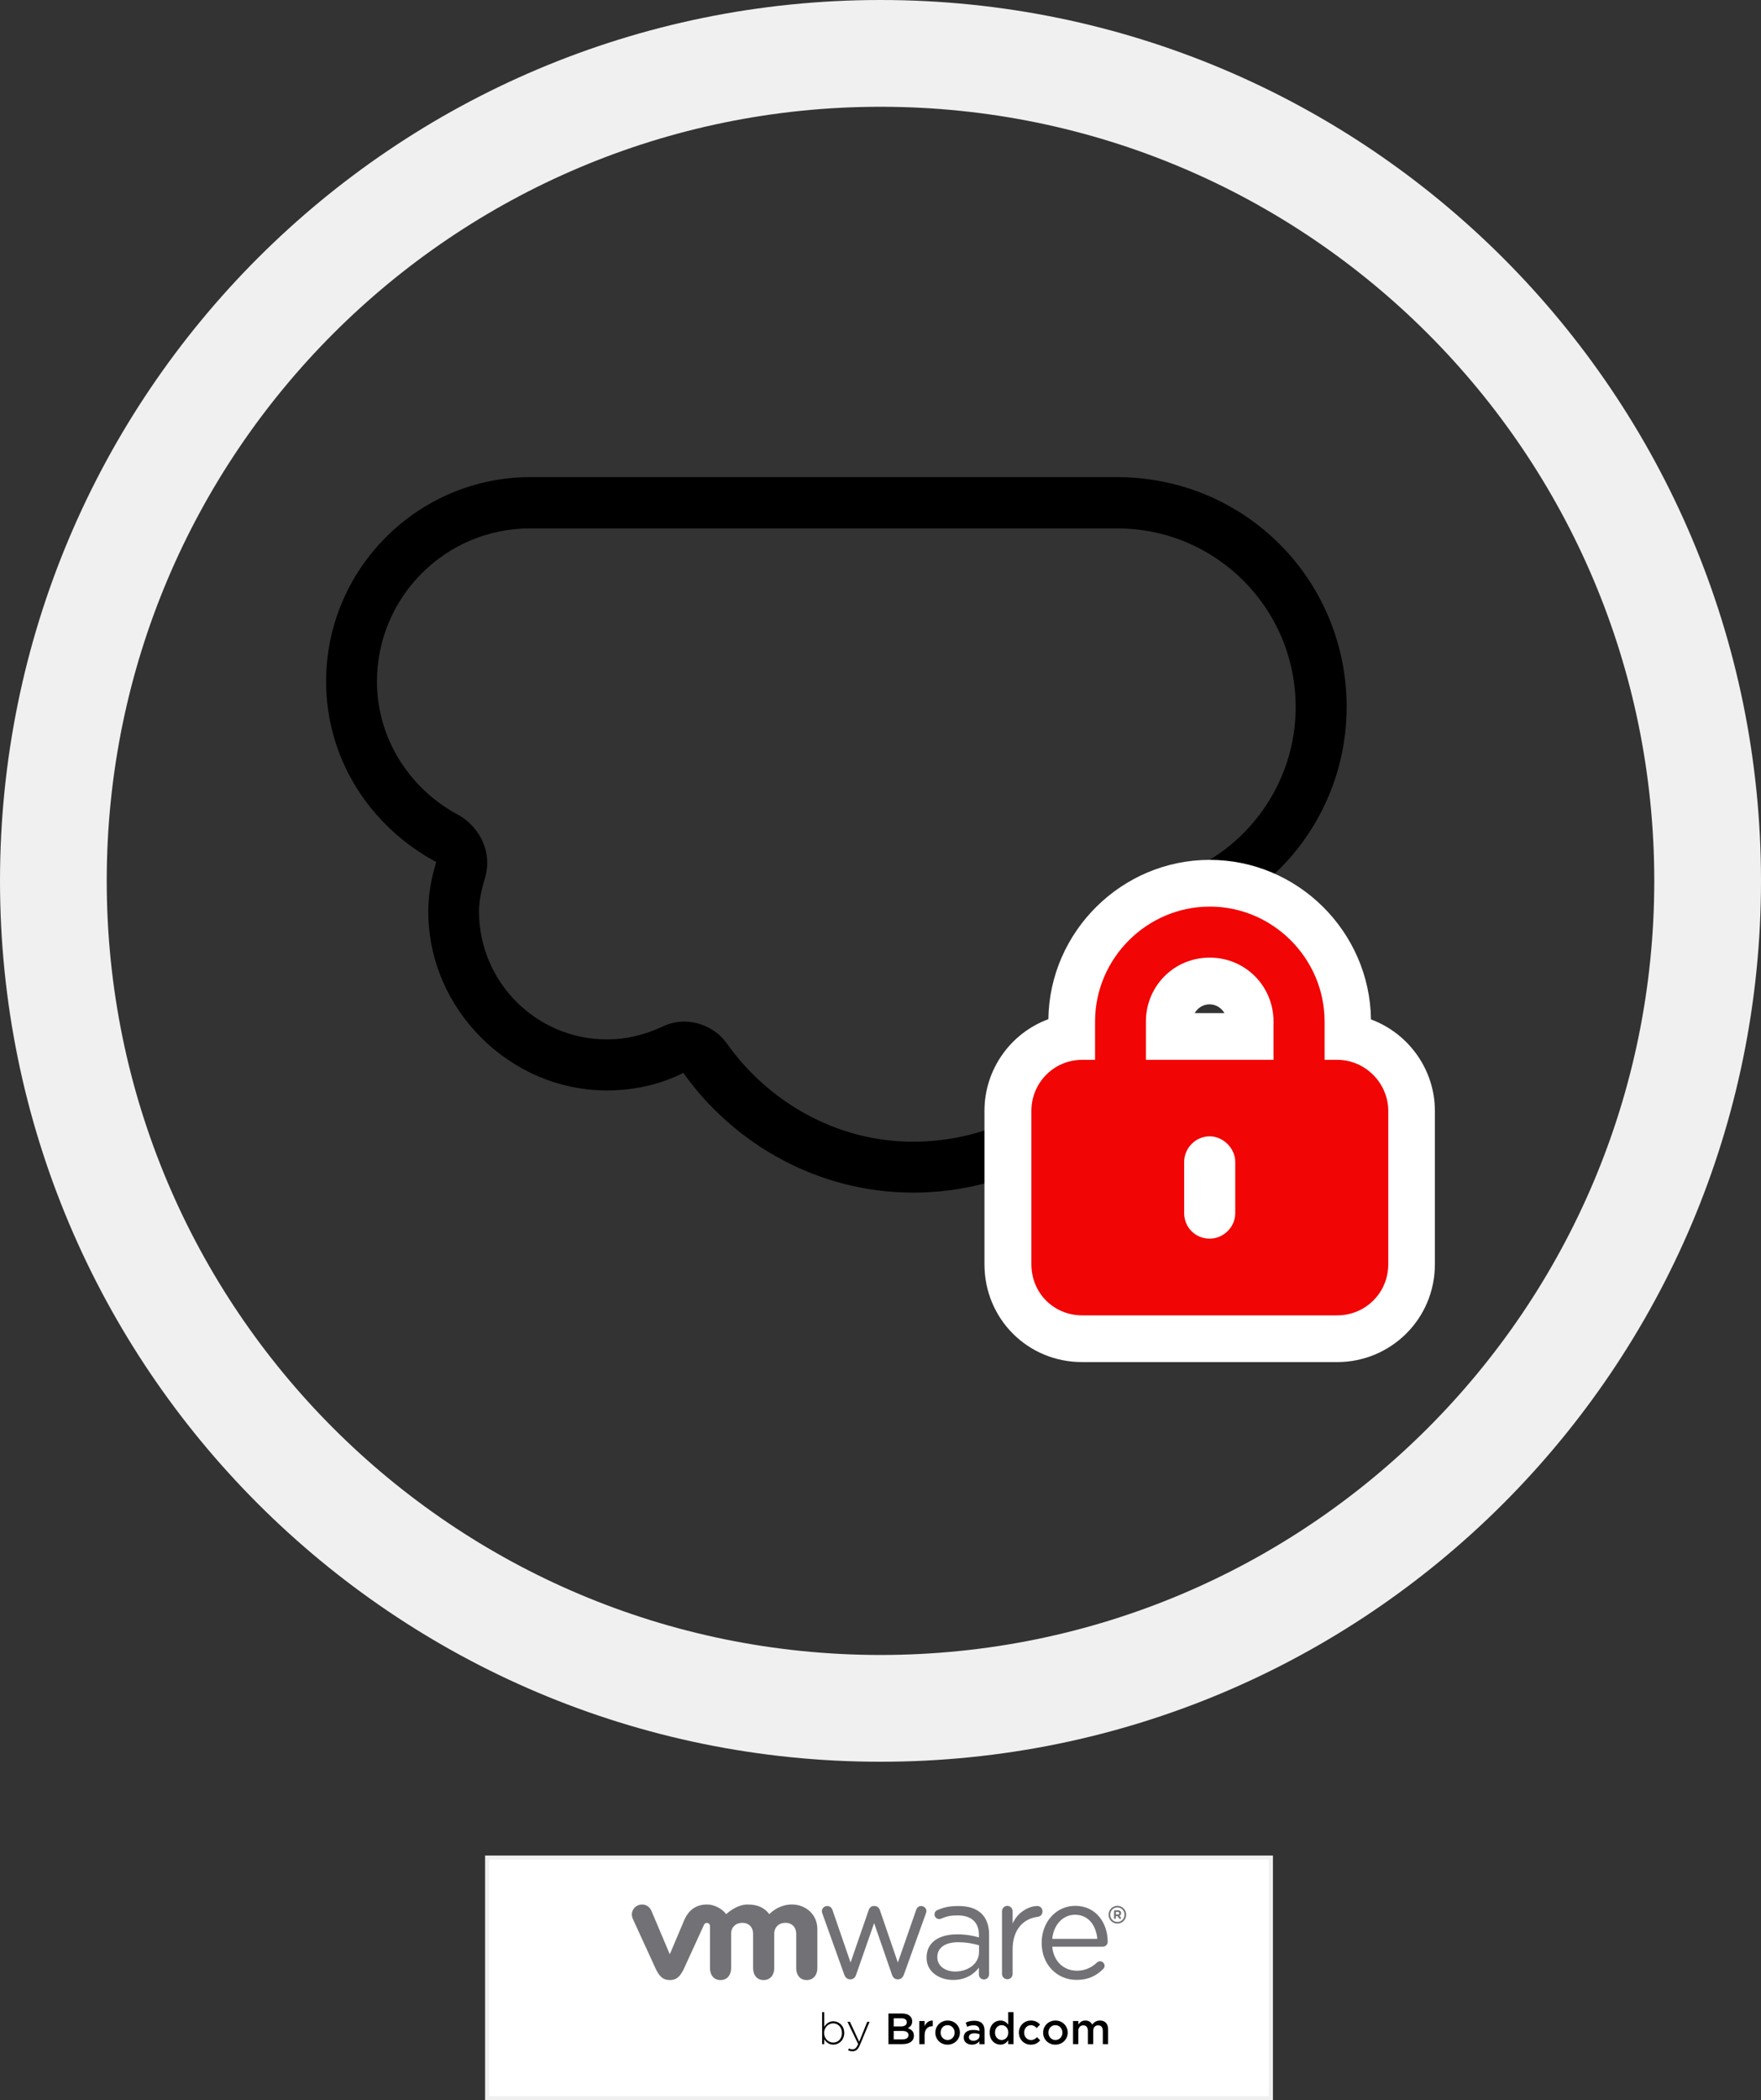
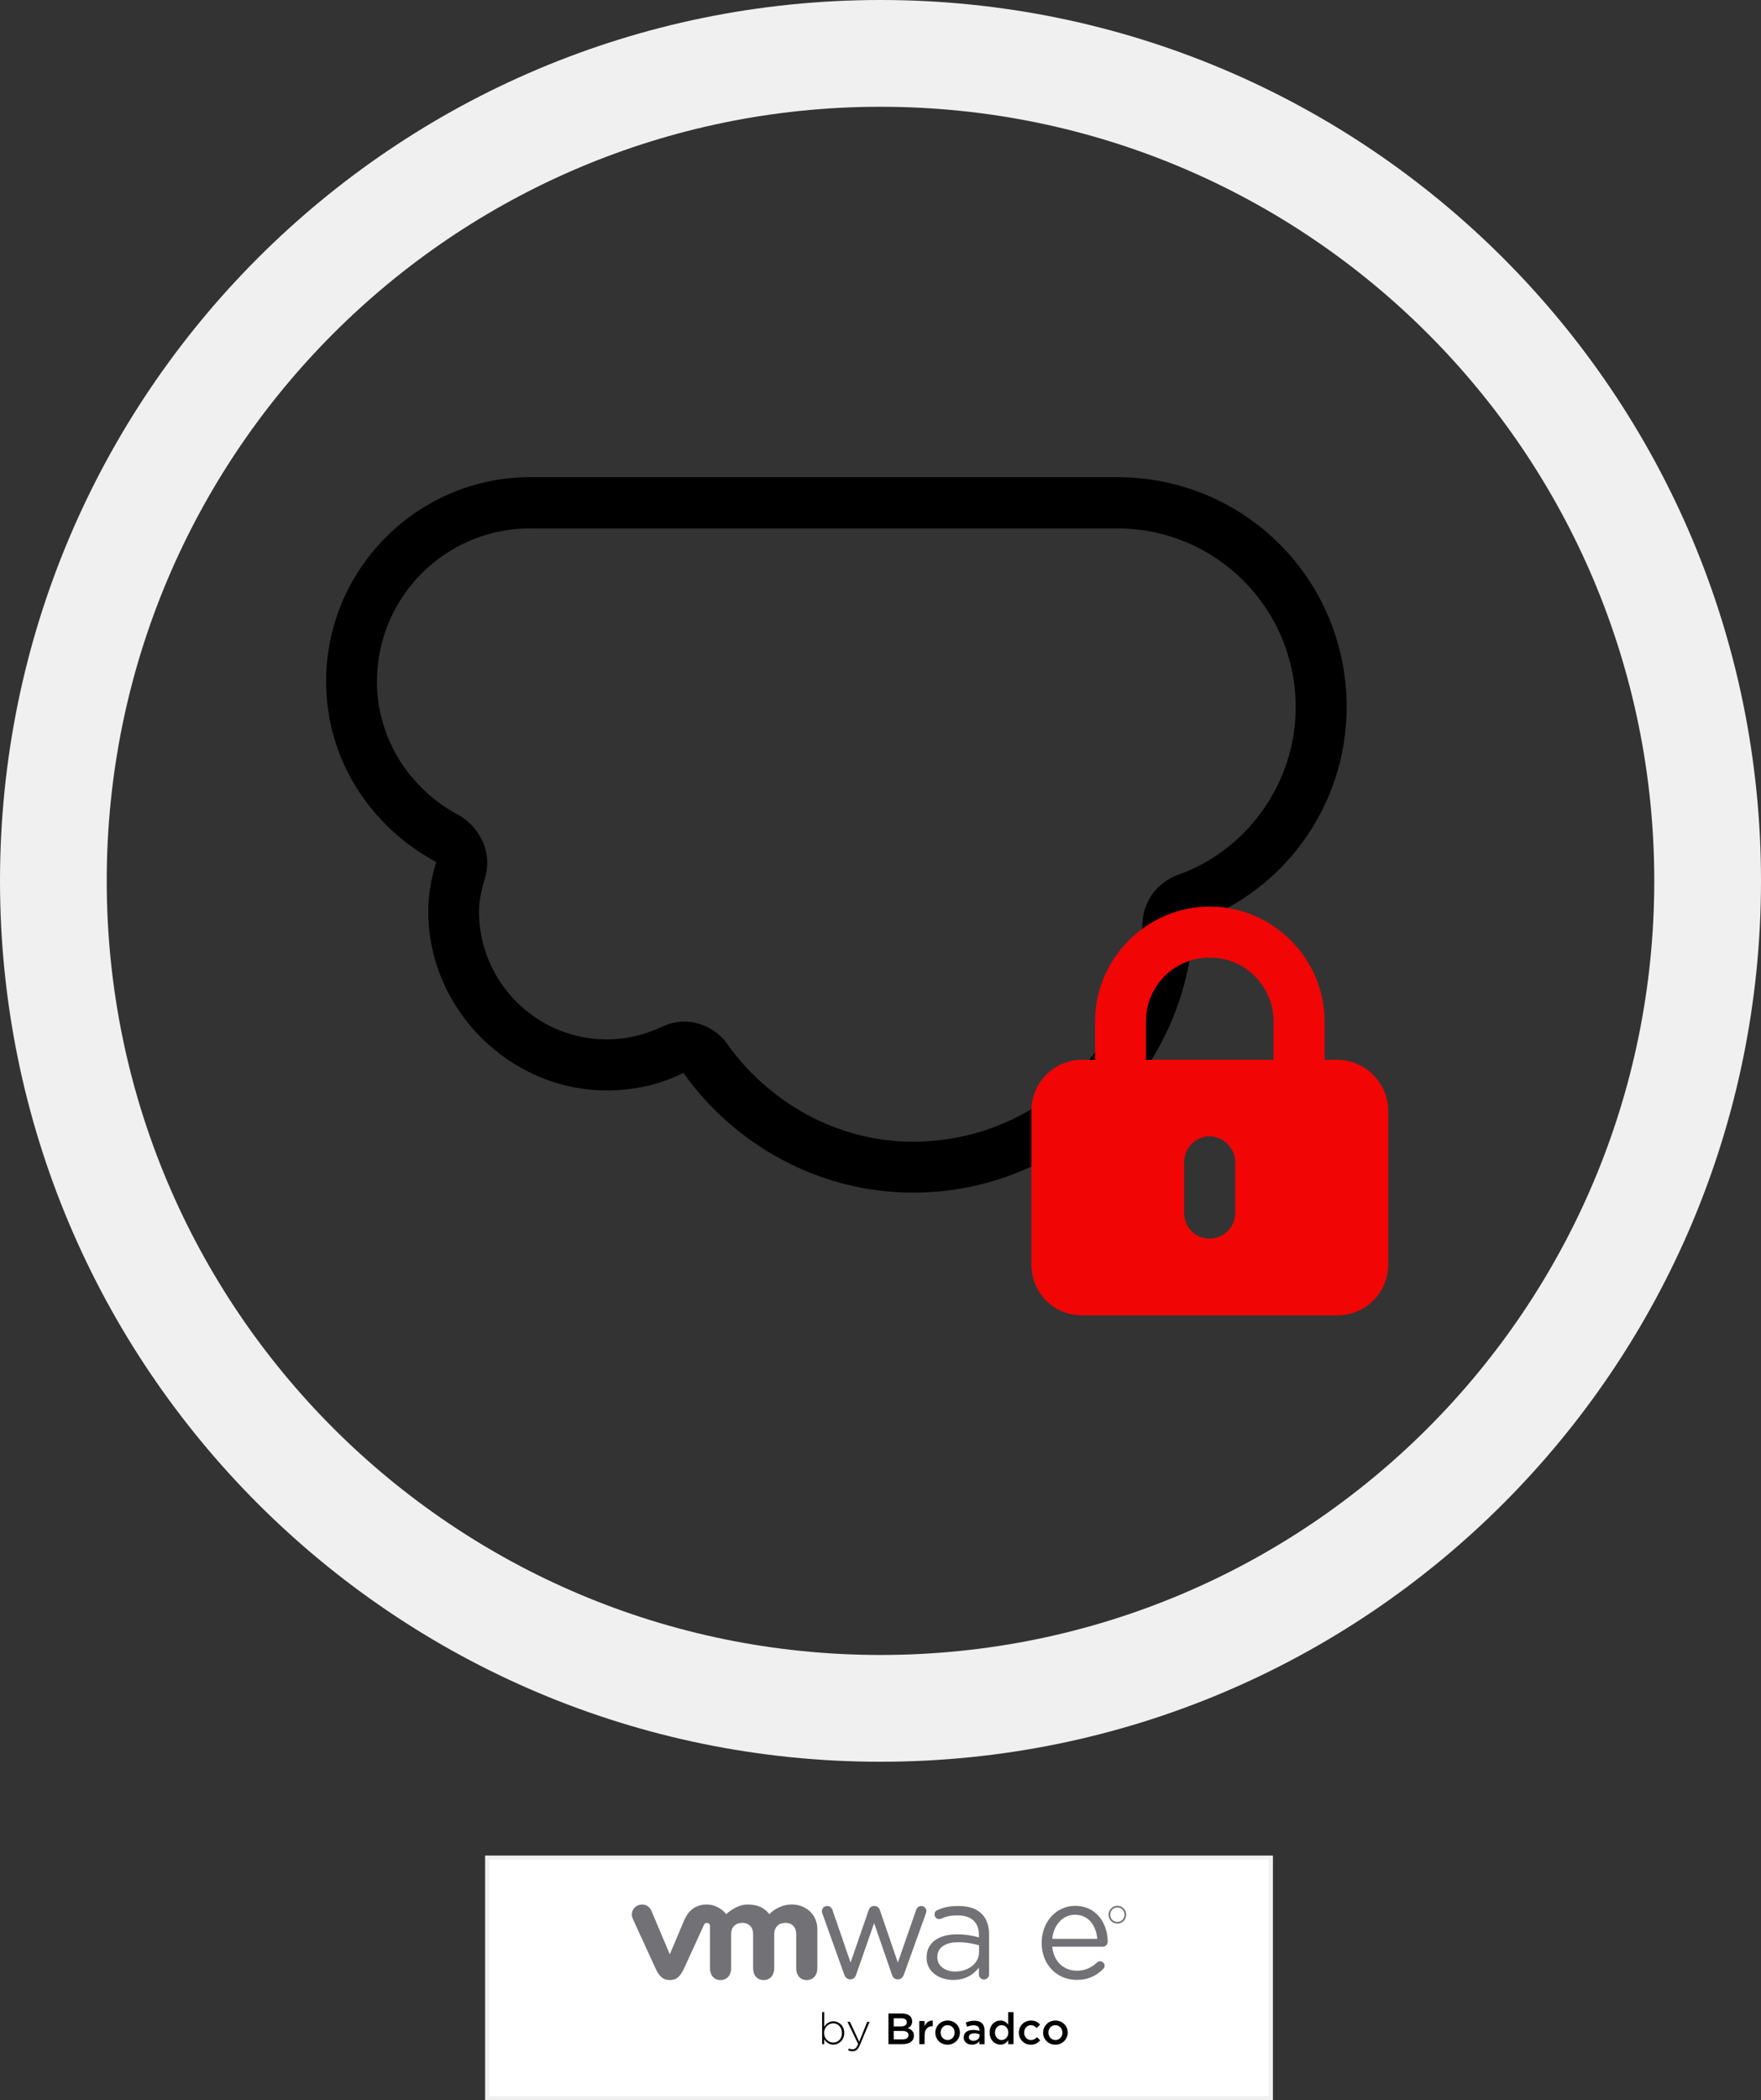
<svg xmlns="http://www.w3.org/2000/svg" width="432" height="515" viewBox="0 0 432 515" fill="none">
  <rect x="0" y="0" width="432" height="515" fill="#333333" stroke="none" />
  <rect x="119.5" y="455.5" width="192.271" height="58.999" fill="white" />
  <rect x="119.5" y="455.5" width="192.271" height="58.999" stroke="#F0F0F0" />
  <path d="M202.201 500.064V501.245H201.677V493.406H202.201V496.992C202.673 496.272 203.367 495.64 204.449 495.64C205.764 495.64 207.104 496.705 207.104 498.485V498.505C207.104 500.29 205.764 501.371 204.449 501.371C203.355 501.371 202.649 500.748 202.201 500.06V500.064ZM206.539 498.53V498.51C206.539 497.069 205.542 496.146 204.396 496.146C203.25 496.146 202.169 497.101 202.169 498.497V498.518C202.169 499.926 203.263 500.869 204.396 500.869C205.53 500.869 206.539 499.999 206.539 498.53Z" fill="black" />
  <path d="M212.747 495.771H213.324L210.959 501.441C210.479 502.591 209.922 502.999 209.139 502.999C208.72 502.999 208.421 502.923 208.058 502.765L208.239 502.303C208.53 502.441 208.764 502.506 209.172 502.506C209.74 502.506 210.112 502.174 210.519 501.219L207.896 495.776H208.506L210.773 500.672L212.743 495.776L212.747 495.771Z" fill="black" />
  <path d="M217.944 493.731H221.306C222.161 493.731 222.835 493.965 223.267 494.394C223.597 494.726 223.771 495.135 223.771 495.641V495.661C223.771 496.564 223.258 497.045 222.702 497.336C223.581 497.636 224.191 498.142 224.191 499.162V499.182C224.191 500.526 223.089 501.242 221.418 501.242H217.948V493.727L217.944 493.731ZM222.451 495.855C222.451 495.264 221.979 494.9 221.136 494.9H219.24V496.899H221.039C221.887 496.899 222.451 496.568 222.451 495.88V495.859V495.855ZM221.326 498.012H219.24V500.072H221.423C222.322 500.072 222.867 499.716 222.867 499.04V499.02C222.867 498.385 222.363 498.012 221.326 498.012Z" fill="black" />
  <path d="M225.527 495.576H226.823V496.855C227.178 496.005 227.827 495.427 228.824 495.471V496.847H228.747C227.614 496.847 226.819 497.588 226.819 499.089V501.246H225.523V495.576H225.527Z" fill="black" />
  <path d="M229.45 498.442V498.421C229.45 496.799 230.733 495.459 232.468 495.459C234.203 495.459 235.479 496.778 235.479 498.401V498.421C235.479 500.032 234.195 501.376 232.448 501.376C230.701 501.376 229.45 500.056 229.45 498.446V498.442ZM234.183 498.442V498.421C234.183 497.422 233.465 496.596 232.448 496.596C231.431 496.596 230.745 497.414 230.745 498.401V498.421C230.745 499.409 231.464 500.234 232.468 500.234C233.473 500.234 234.183 499.417 234.183 498.442Z" fill="black" />
  <path d="M236.416 499.616V499.595C236.416 498.369 237.368 497.77 238.752 497.77C239.386 497.77 239.834 497.867 240.274 498.005V497.867C240.274 497.062 239.781 496.633 238.869 496.633C238.236 496.633 237.768 496.77 237.251 496.989L236.908 495.969C237.53 495.69 238.139 495.508 239.039 495.508C239.886 495.508 240.516 495.734 240.911 496.143C241.331 496.552 241.52 497.151 241.52 497.896V501.259H240.257V500.55C239.87 501.012 239.281 501.376 238.417 501.376C237.356 501.376 236.416 500.765 236.416 499.624V499.616ZM240.294 499.207V498.818C239.963 498.689 239.523 498.592 239.011 498.592C238.175 498.592 237.683 498.948 237.683 499.535V499.555C237.683 500.101 238.163 500.413 238.785 500.413C239.64 500.413 240.294 499.919 240.294 499.199V499.207Z" fill="black" />
  <path d="M242.781 498.42V498.4C242.781 496.522 244.056 495.458 245.404 495.458C246.336 495.458 246.925 495.919 247.333 496.458V493.406H248.628V501.245H247.333V500.302C246.917 500.893 246.328 501.367 245.404 501.367C244.076 501.367 242.781 500.302 242.781 498.425V498.42ZM247.353 498.42V498.4C247.353 497.304 246.582 496.587 245.715 496.587C244.847 496.587 244.089 497.275 244.089 498.4V498.42C244.089 499.517 244.839 500.234 245.715 500.234C246.59 500.234 247.353 499.505 247.353 498.42Z" fill="black" />
  <path d="M249.942 498.442V498.421C249.942 496.811 251.185 495.459 252.888 495.459C253.949 495.459 254.611 495.856 255.148 496.438L254.332 497.308C253.937 496.888 253.517 496.6 252.876 496.6C251.936 496.6 251.238 497.418 251.238 498.405V498.425C251.238 499.433 251.932 500.238 252.928 500.238C253.538 500.238 253.99 499.959 254.397 499.542L255.18 500.315C254.623 500.939 253.969 501.38 252.868 501.38C251.185 501.38 249.946 500.06 249.946 498.45L249.942 498.442Z" fill="black" />
  <path d="M255.895 498.442V498.421C255.895 496.799 257.178 495.459 258.913 495.459C260.648 495.459 261.923 496.778 261.923 498.401V498.421C261.923 500.032 260.64 501.376 258.893 501.376C257.145 501.376 255.895 500.056 255.895 498.446V498.442ZM260.628 498.442V498.421C260.628 497.422 259.909 496.596 258.893 496.596C257.876 496.596 257.19 497.414 257.19 498.401V498.421C257.19 499.409 257.908 500.234 258.913 500.234C259.917 500.234 260.628 499.417 260.628 498.442Z" fill="black" />
-   <path d="M263.235 495.576H264.531V496.434C264.894 495.929 265.386 495.455 266.254 495.455C267.069 495.455 267.646 495.852 267.944 496.455C268.392 495.852 268.993 495.455 269.849 495.455C271.08 495.455 271.83 496.24 271.83 497.624V501.242H270.535V498.021C270.535 497.118 270.119 496.637 269.389 496.637C268.659 496.637 268.178 497.131 268.178 498.045V501.246H266.883V498.013C266.883 497.131 266.455 496.637 265.737 496.637C265.019 496.637 264.527 497.175 264.527 498.045V501.246H263.231V495.576H263.235Z" fill="black" />
  <path d="M207.098 484.172L201.788 469.344C201.719 469.137 201.618 468.866 201.618 468.632C201.618 467.988 202.159 467.377 202.938 467.377C203.616 467.377 204.055 467.822 204.257 468.462L208.655 481.238L213.086 468.425C213.287 467.818 213.695 467.377 214.369 467.377H214.506C215.216 467.377 215.66 467.822 215.862 468.425L220.256 481.238L224.727 468.393C224.896 467.85 225.267 467.377 225.978 467.377C226.688 467.377 227.261 467.952 227.261 468.599C227.261 468.834 227.16 469.109 227.091 469.315L221.745 484.176C221.471 484.953 220.93 485.358 220.325 485.358H220.22C219.546 485.358 219.037 484.953 218.795 484.176L214.437 471.574L210.039 484.176C209.805 484.953 209.293 485.358 208.619 485.358H208.55C207.909 485.358 207.368 484.953 207.098 484.176" fill="#727175" />
-   <path d="M245.805 468.667C245.805 467.951 246.378 467.34 247.088 467.34C247.834 467.34 248.411 467.915 248.411 468.667V471.678C249.698 468.756 252.551 467.376 254.444 467.376C255.222 467.376 255.735 467.955 255.735 468.7C255.735 469.444 255.259 469.922 254.581 470.027C251.191 470.436 248.411 472.981 248.411 478.052V484.009C248.411 484.722 247.871 485.333 247.124 485.333C246.378 485.333 245.805 484.754 245.805 484.009V468.667Z" fill="#727175" />
  <path d="M264.103 485.495C259.387 485.495 255.537 481.828 255.537 476.446V476.377C255.537 471.371 259.023 467.332 263.773 467.332C268.849 467.332 271.738 471.533 271.738 476.146C271.738 476.851 271.169 477.356 270.543 477.356H258.128C258.487 481.124 261.109 483.241 264.168 483.241C266.294 483.241 267.852 482.403 269.115 481.221C269.313 481.055 269.547 480.922 269.845 480.922C270.471 480.922 270.975 481.428 270.975 482.035C270.975 482.334 270.846 482.638 270.572 482.873C268.946 484.451 267.021 485.495 264.099 485.495M269.18 475.434C268.913 472.273 267.118 469.517 263.7 469.517C260.71 469.517 258.45 472.039 258.124 475.434H269.176H269.18Z" fill="#727175" />
  <path d="M227.305 480.052V479.983C227.305 476.292 230.343 474.326 234.77 474.326C236.997 474.326 238.583 474.633 240.144 475.07V474.459C240.144 471.306 238.212 469.68 234.939 469.68C233.18 469.68 232.159 469.906 230.872 470.481C230.702 470.55 230.533 470.582 230.4 470.582C229.79 470.582 229.246 470.072 229.246 469.465C229.246 468.923 229.484 468.591 229.96 468.376C231.679 467.628 232.974 467.381 235.205 467.381C237.671 467.381 239.563 468.02 240.846 469.311C242.029 470.497 242.638 472.193 242.638 474.427V484.095C242.638 484.84 242.097 485.382 241.383 485.382C240.669 485.382 240.14 484.84 240.14 484.16V482.488C238.922 484.083 236.896 485.507 233.825 485.507C230.581 485.507 227.301 483.642 227.301 480.052M240.173 478.696V477.005C238.889 476.632 237.162 476.256 235.036 476.256C231.764 476.256 229.936 477.685 229.936 479.882V479.951C229.936 482.152 231.961 483.439 234.326 483.439C237.534 483.439 240.168 481.473 240.168 478.696" fill="#727175" />
  <path d="M159.767 468.473C159.194 467.219 157.782 466.644 156.462 467.239C155.143 467.826 154.655 469.295 155.252 470.557L160.796 482.642C161.668 484.536 162.588 485.531 164.311 485.531C166.151 485.531 166.958 484.447 167.825 482.642C167.825 482.642 172.663 472.079 172.708 471.974C172.76 471.86 172.913 471.521 173.406 471.521C173.821 471.525 174.172 471.856 174.172 472.302V482.634C174.172 484.224 175.052 485.531 176.747 485.531C178.441 485.531 179.353 484.224 179.353 482.634V474.183C179.353 472.552 180.519 471.496 182.105 471.496C183.691 471.496 184.748 472.589 184.748 474.183V482.634C184.748 484.224 185.632 485.531 187.322 485.531C189.013 485.531 189.933 484.224 189.933 482.634V474.183C189.933 472.552 191.095 471.496 192.681 471.496C194.267 471.496 195.324 472.589 195.324 474.183V482.634C195.324 484.224 196.204 485.531 197.898 485.531C199.593 485.531 200.509 484.224 200.509 482.634V473.014C200.509 469.477 197.676 467 194.267 467C190.857 467 188.727 469.367 188.727 469.367C187.593 467.894 186.031 467.004 183.384 467.004C180.592 467.004 178.151 469.367 178.151 469.367C177.013 467.894 175.084 467.004 173.486 467.004C171.013 467.004 169.048 468.093 167.853 470.845L164.311 479.214L159.767 468.473Z" fill="#727175" />
  <path d="M271.949 469.52V469.503C271.949 468.322 272.906 467.326 274.108 467.326C275.31 467.326 276.271 468.31 276.271 469.491V469.503C276.271 470.689 275.318 471.685 274.108 471.685C272.897 471.685 271.949 470.705 271.949 469.52ZM275.855 469.503C275.855 468.528 275.109 467.727 274.108 467.727C273.107 467.727 272.357 468.536 272.357 469.503V469.516C272.357 470.487 273.107 471.28 274.108 471.28C275.109 471.28 275.855 470.471 275.855 469.499" fill="#727175" />
-   <path d="M273.285 468.651C273.285 468.521 273.386 468.416 273.515 468.416H274.237C274.508 468.416 274.718 468.493 274.847 468.635C274.968 468.748 275.032 468.918 275.032 469.112V469.12C275.032 469.452 274.863 469.654 274.613 469.76L274.931 470.148C274.976 470.205 275.004 470.253 275.004 470.322C275.004 470.448 274.899 470.537 274.786 470.537C274.685 470.537 274.617 470.484 274.56 470.419L274.112 469.849H273.745V470.306C273.745 470.435 273.644 470.537 273.515 470.537C273.386 470.537 273.285 470.435 273.285 470.306V468.651ZM274.213 469.436C274.439 469.436 274.564 469.323 274.564 469.14V469.132C274.564 468.938 274.431 468.833 274.209 468.833H273.749V469.436H274.213Z" fill="#727175" />
  <path fill-rule="evenodd" clip-rule="evenodd" d="M216 405.818C320.834 405.818 405.818 320.834 405.818 216C405.818 111.166 320.834 26.182 216 26.182C111.166 26.182 26.182 111.166 26.182 216C26.182 320.834 111.166 405.818 216 405.818ZM216 432C335.294 432 432 335.294 432 216C432 96.707 335.294 0 216 0C96.707 0 0 96.707 0 216C0 335.294 96.707 432 216 432Z" fill="#F0F0F0" />
  <path d="M107.01 211.396C105.837 215.319 105.064 219.214 105.064 223.539C105.064 247.424 125.007 267.386 148.869 267.386C155.907 267.386 162.174 265.811 167.638 263.09C180.17 280.703 200.885 292.446 223.976 292.446C261.142 292.446 291.271 263.09 292.816 226.26C314.733 218.813 330.354 197.677 330.354 173.391C330.354 142.059 305.319 117 274.017 117H130.07C102.689 117 80 139.31 80 167.119C80 186.308 90.958 202.747 106.981 211.367L107.01 211.396ZM130.099 129.573H274.046C298.309 129.573 317.851 149.162 317.851 173.42C317.851 192.207 305.72 208.647 288.896 214.546C283.803 216.494 280.684 220.818 280.284 225.916C279.111 256.074 254.475 279.959 223.947 279.959C205.177 279.959 188.353 270.164 178.167 255.672C174.649 250.975 168.01 249.028 162.517 251.749C158.225 253.696 153.905 254.871 148.812 254.871C131.588 254.871 117.51 240.78 117.51 223.539C117.51 220.417 118.282 217.668 119.084 214.918C120.658 209.047 117.911 203.177 112.818 200.026C100.686 193.754 92.475 181.238 92.475 167.148C92.475 146.384 109.298 129.573 130.014 129.573H130.099Z" fill="black" />
-   <path d="M328.052 333.999C341.099 333.999 352 323.517 352 309.999V272.424C352 262.171 345.448 253.35 336.32 249.971C336.034 228.434 318.323 210.85 296.751 210.85C275.177 210.85 257.466 228.434 257.18 249.914C247.938 253.321 241.501 262.2 241.501 272.424V309.999C241.501 323.373 252.086 333.999 265.448 333.999H328.052ZM296.751 246.276C298.295 246.276 299.64 247.164 300.384 248.424H293.088C293.803 247.136 295.148 246.276 296.751 246.276ZM329.11 309.999C329.11 310.371 328.996 310.6 328.824 310.772C328.624 310.973 328.366 311.087 328.052 311.087H308.052C311.914 307.879 314.461 303.069 314.461 297.484V284.94C314.461 279.526 311.914 274.601 307.995 271.335H328.052C328.251 271.335 328.538 271.421 328.795 271.679C329.053 271.937 329.139 272.195 329.139 272.424V309.999H329.11ZM264.648 310.801C264.648 310.801 264.39 310.485 264.39 309.999V272.424C264.39 272.109 264.504 271.851 264.705 271.651C264.877 271.479 265.106 271.364 265.477 271.364H285.448C281.5 274.687 279.068 279.641 279.068 284.968V297.512C279.068 303.011 281.529 307.879 285.391 311.116H265.477C264.991 311.116 264.791 310.944 264.676 310.858L264.648 310.801Z" fill="white" />
  <path d="M328.061 322.544C334.9 322.544 340.565 317.074 340.565 310V272.425C340.565 265.581 334.9 259.881 328.061 259.881H324.942V250.488C324.942 235.023 312.239 222.307 296.788 222.307C281.338 222.307 268.634 235.023 268.634 250.488V259.881H265.516C258.477 259.881 253.012 265.552 253.012 272.425V310C253.012 317.046 258.477 322.544 265.516 322.544H328.118H328.061ZM303.026 297.456C303.026 300.979 300.079 303.729 296.76 303.729C293.24 303.729 290.493 300.979 290.493 297.456V284.912C290.493 281.591 293.24 278.641 296.76 278.641C300.079 278.641 303.026 281.591 303.026 284.912V297.456ZM281.109 250.488C281.109 241.867 287.947 234.822 296.76 234.822C305.572 234.822 312.411 241.867 312.411 250.488V259.881H281.109V250.488Z" fill="#F20505" />
</svg>